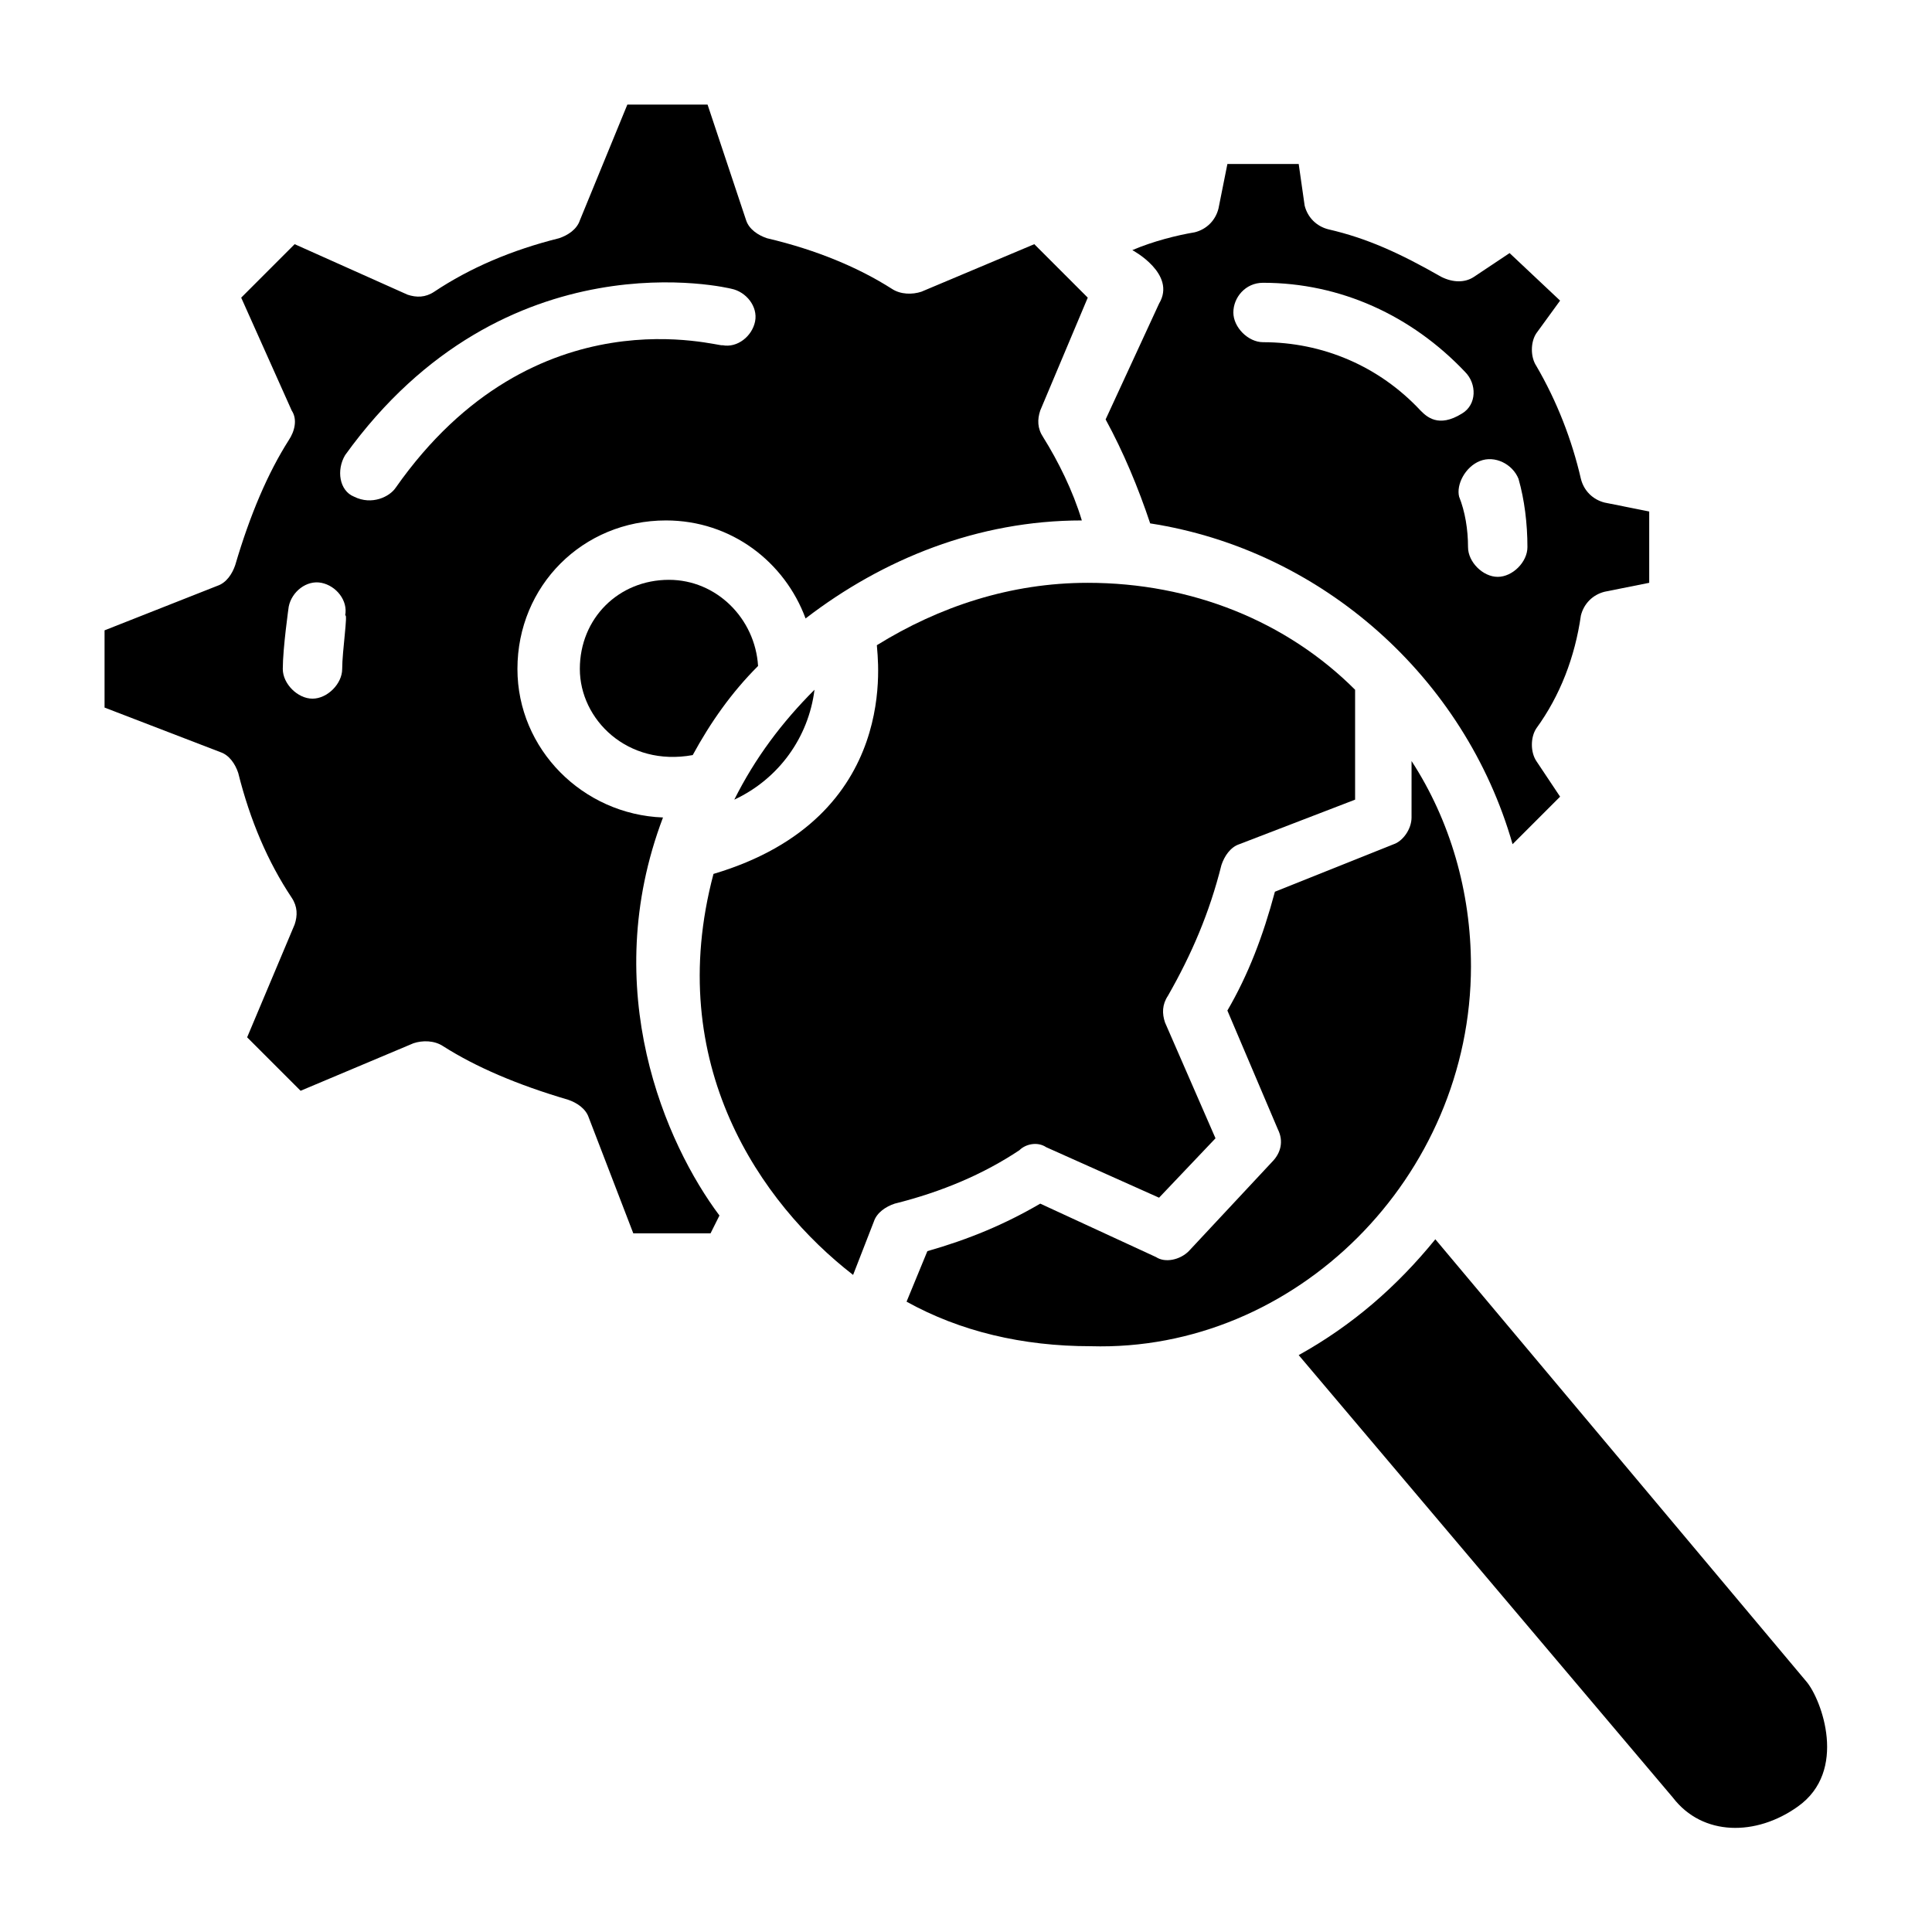
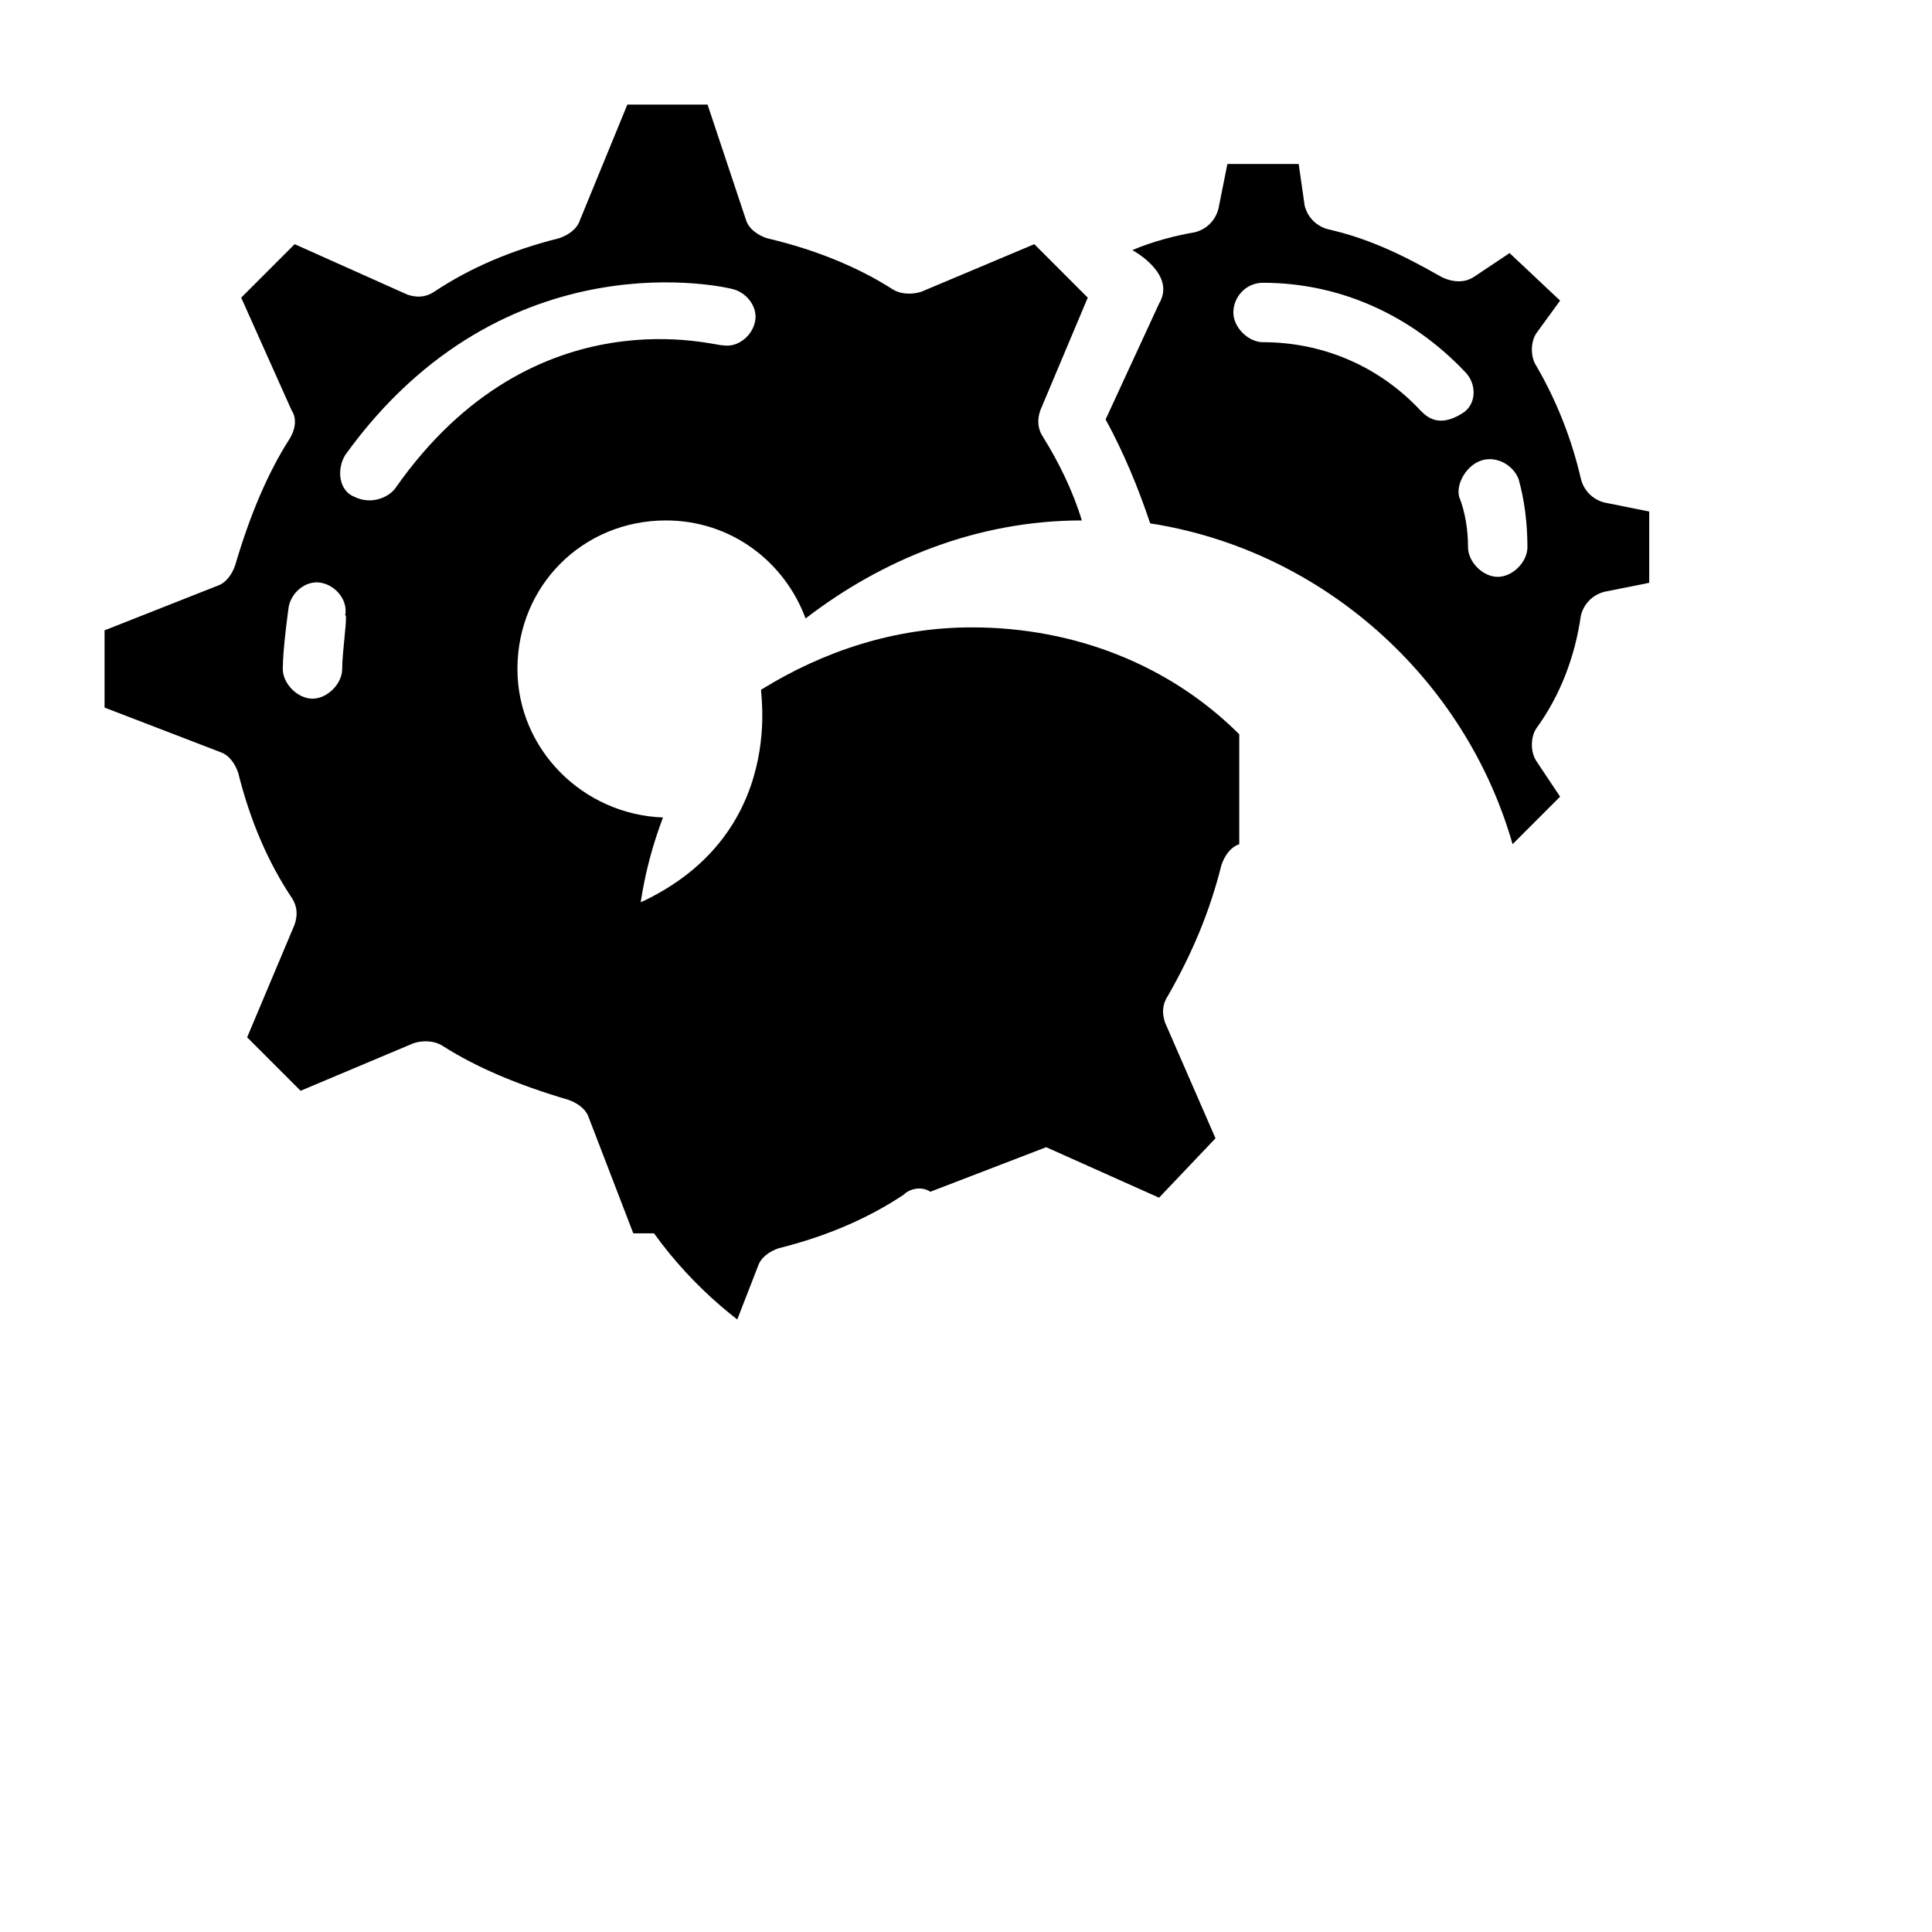
<svg xmlns="http://www.w3.org/2000/svg" fill="#000000" width="800px" height="800px" version="1.1" viewBox="144 144 512 512">
  <g>
-     <path d="m622.78 589.71-98.402-117.29c-10.234 12.594-22.043 22.828-36.211 30.699l99.188 117.29c7.871 10.234 22.043 10.234 33.062 2.363 13.383-9.445 6.297-28.34 2.363-33.062z" />
-     <path d="m359.85 326.79c-8.66 8.66-15.742 18.105-21.254 29.125 11.809-5.508 19.68-16.531 21.254-29.125z" />
-     <path d="m533.82 400c0-19.68-5.512-38.574-15.742-54.316l-0.004 14.953c0 3.148-2.363 6.297-4.723 7.086l-31.488 12.594c-3.148 11.809-7.086 22.043-12.594 31.488l13.383 31.488c1.574 3.148 0.789 6.297-1.574 8.66l-22.043 23.617c-2.363 2.363-6.297 3.148-8.66 1.574l-30.699-14.168c-9.445 5.512-18.895 9.445-29.914 12.594l-5.512 13.383c14.168 7.871 30.699 11.809 48.805 11.809 54.32 1.574 100.77-44.871 100.77-100.76z" />
    <path d="m437 255.15c4.723 8.66 8.66 18.105 11.809 27.551 45.656 7.086 83.445 40.938 96.039 85.02l12.594-12.594-6.297-9.445c-1.574-2.363-1.574-6.297 0-8.66 6.297-8.66 10.234-18.895 11.809-29.914 0.789-3.148 3.148-5.512 6.297-6.297l11.809-2.363v-18.895l-11.809-2.363c-3.148-0.789-5.512-3.148-6.297-6.297-2.363-10.234-6.297-20.469-11.809-29.914-1.574-2.363-1.574-6.297 0-8.66l6.297-8.656-13.383-12.594-9.445 6.297c-2.359 1.574-5.508 1.574-8.66 0-11.02-6.297-19.68-10.234-29.914-12.594-3.148-0.789-5.512-3.148-6.297-6.297l-1.574-11.023h-18.895l-2.363 11.809c-0.789 3.148-3.148 5.512-6.297 6.297-4.723 0.789-11.02 2.363-16.531 4.723 0 0 11.809 6.297 7.086 14.168zm99.188 11.023c3.938-1.574 8.66 0.789 10.234 4.723 1.574 5.512 2.363 11.809 2.363 18.105 0 3.938-3.938 7.871-7.871 7.871-3.938 0-7.871-3.938-7.871-7.871 0-4.723-0.789-9.445-2.363-13.383-0.789-3.148 1.574-7.871 5.508-9.445zm-57.465-47.234c20.469 0 39.359 8.66 53.531 23.617 3.148 3.148 3.148 8.66-0.789 11.02-6.297 3.938-9.445 0.789-11.02-0.789-11.023-11.805-25.98-18.102-41.723-18.102-3.938 0-7.871-3.938-7.871-7.871 0-3.938 3.148-7.875 7.871-7.875z" />
-     <path d="m421.25 448.02 29.914 13.383 14.957-15.742-13.383-30.699c-0.789-2.363-0.789-4.723 0.789-7.086 6.297-11.02 11.02-22.043 14.168-34.637 0.789-2.363 2.363-4.723 4.723-5.512l30.699-11.809v-29.125c-18.105-18.105-43.297-28.34-70.848-28.34-20.469 0-39.359 6.297-55.891 16.531 0 2.363 7.086 45.656-43.297 60.613-13.383 50.383 12.594 87.379 37 106.27l5.512-14.168c0.789-2.363 3.148-3.938 5.512-4.723 12.594-3.148 23.617-7.871 33.062-14.168 1.57-1.582 4.719-2.367 7.082-0.793z" />
+     <path d="m421.25 448.02 29.914 13.383 14.957-15.742-13.383-30.699c-0.789-2.363-0.789-4.723 0.789-7.086 6.297-11.02 11.02-22.043 14.168-34.637 0.789-2.363 2.363-4.723 4.723-5.512v-29.125c-18.105-18.105-43.297-28.34-70.848-28.34-20.469 0-39.359 6.297-55.891 16.531 0 2.363 7.086 45.656-43.297 60.613-13.383 50.383 12.594 87.379 37 106.27l5.512-14.168c0.789-2.363 3.148-3.938 5.512-4.723 12.594-3.148 23.617-7.871 33.062-14.168 1.57-1.582 4.719-2.367 7.082-0.793z" />
    <path d="m319.7 360.64c-21.254-0.789-38.574-18.105-38.574-39.359 0-22.043 17.32-39.359 39.359-39.359 17.32 0 31.488 11.02 37 25.977 20.469-15.742 45.656-25.977 73.211-25.977-2.363-7.871-6.297-15.742-10.234-22.043-1.574-2.363-1.574-4.723-0.789-7.086l12.594-29.914-14.168-14.168-29.914 12.594c-2.363 0.789-5.512 0.789-7.871-0.789-8.66-5.512-19.68-10.234-33.062-13.383-2.363-0.789-4.723-2.363-5.512-4.723l-10.23-30.695h-21.254l-12.594 30.699c-0.789 2.363-3.148 3.938-5.512 4.723-12.594 3.148-23.617 7.871-33.062 14.168-2.363 1.574-4.723 1.574-7.086 0.789l-29.914-13.383-14.168 14.172 13.383 29.914c1.574 2.363 0.789 5.512-0.789 7.871-5.512 8.66-10.234 19.68-14.168 33.062-0.789 2.363-2.363 4.723-4.723 5.512l-29.914 11.805v20.469l30.699 11.809c2.363 0.789 3.938 3.148 4.723 5.512 3.148 12.594 7.871 23.617 14.168 33.062 1.574 2.363 1.574 4.723 0.789 7.086l-12.594 29.914 14.168 14.168 29.914-12.594c2.363-0.789 5.512-0.789 7.871 0.789 8.66 5.512 19.68 10.234 33.062 14.168 2.363 0.789 4.723 2.363 5.512 4.723l11.809 30.699h20.469l2.363-4.723c-14.172-18.895-32.277-59.828-14.961-105.49zm-85.016-39.359c0 3.938-3.938 7.871-7.871 7.871-3.938 0-7.871-3.938-7.871-7.871 0-5.512 1.574-16.531 1.574-16.531 0.789-3.938 4.723-7.086 8.66-6.297 3.938 0.789 7.086 4.723 6.297 8.66 0.785-0.789-0.789 9.445-0.789 14.168zm14.168-48.02c-1.574 2.363-6.297 4.723-11.02 2.363-3.938-1.574-4.723-7.086-2.363-11.02 42.508-59.039 102.34-44.082 102.34-44.082 3.938 0.789 7.086 4.723 6.297 8.66-0.789 3.938-4.723 7.086-8.66 6.297 0.004 0.785-49.59-14.961-86.59 37.781z" />
-     <path d="m321.28 297.66c-13.383 0-23.617 10.234-23.617 23.617s12.594 25.977 29.914 22.828c4.723-8.66 10.234-16.531 17.32-23.617-0.789-12.598-11.02-22.828-23.617-22.828z" />
  </g>
</svg>